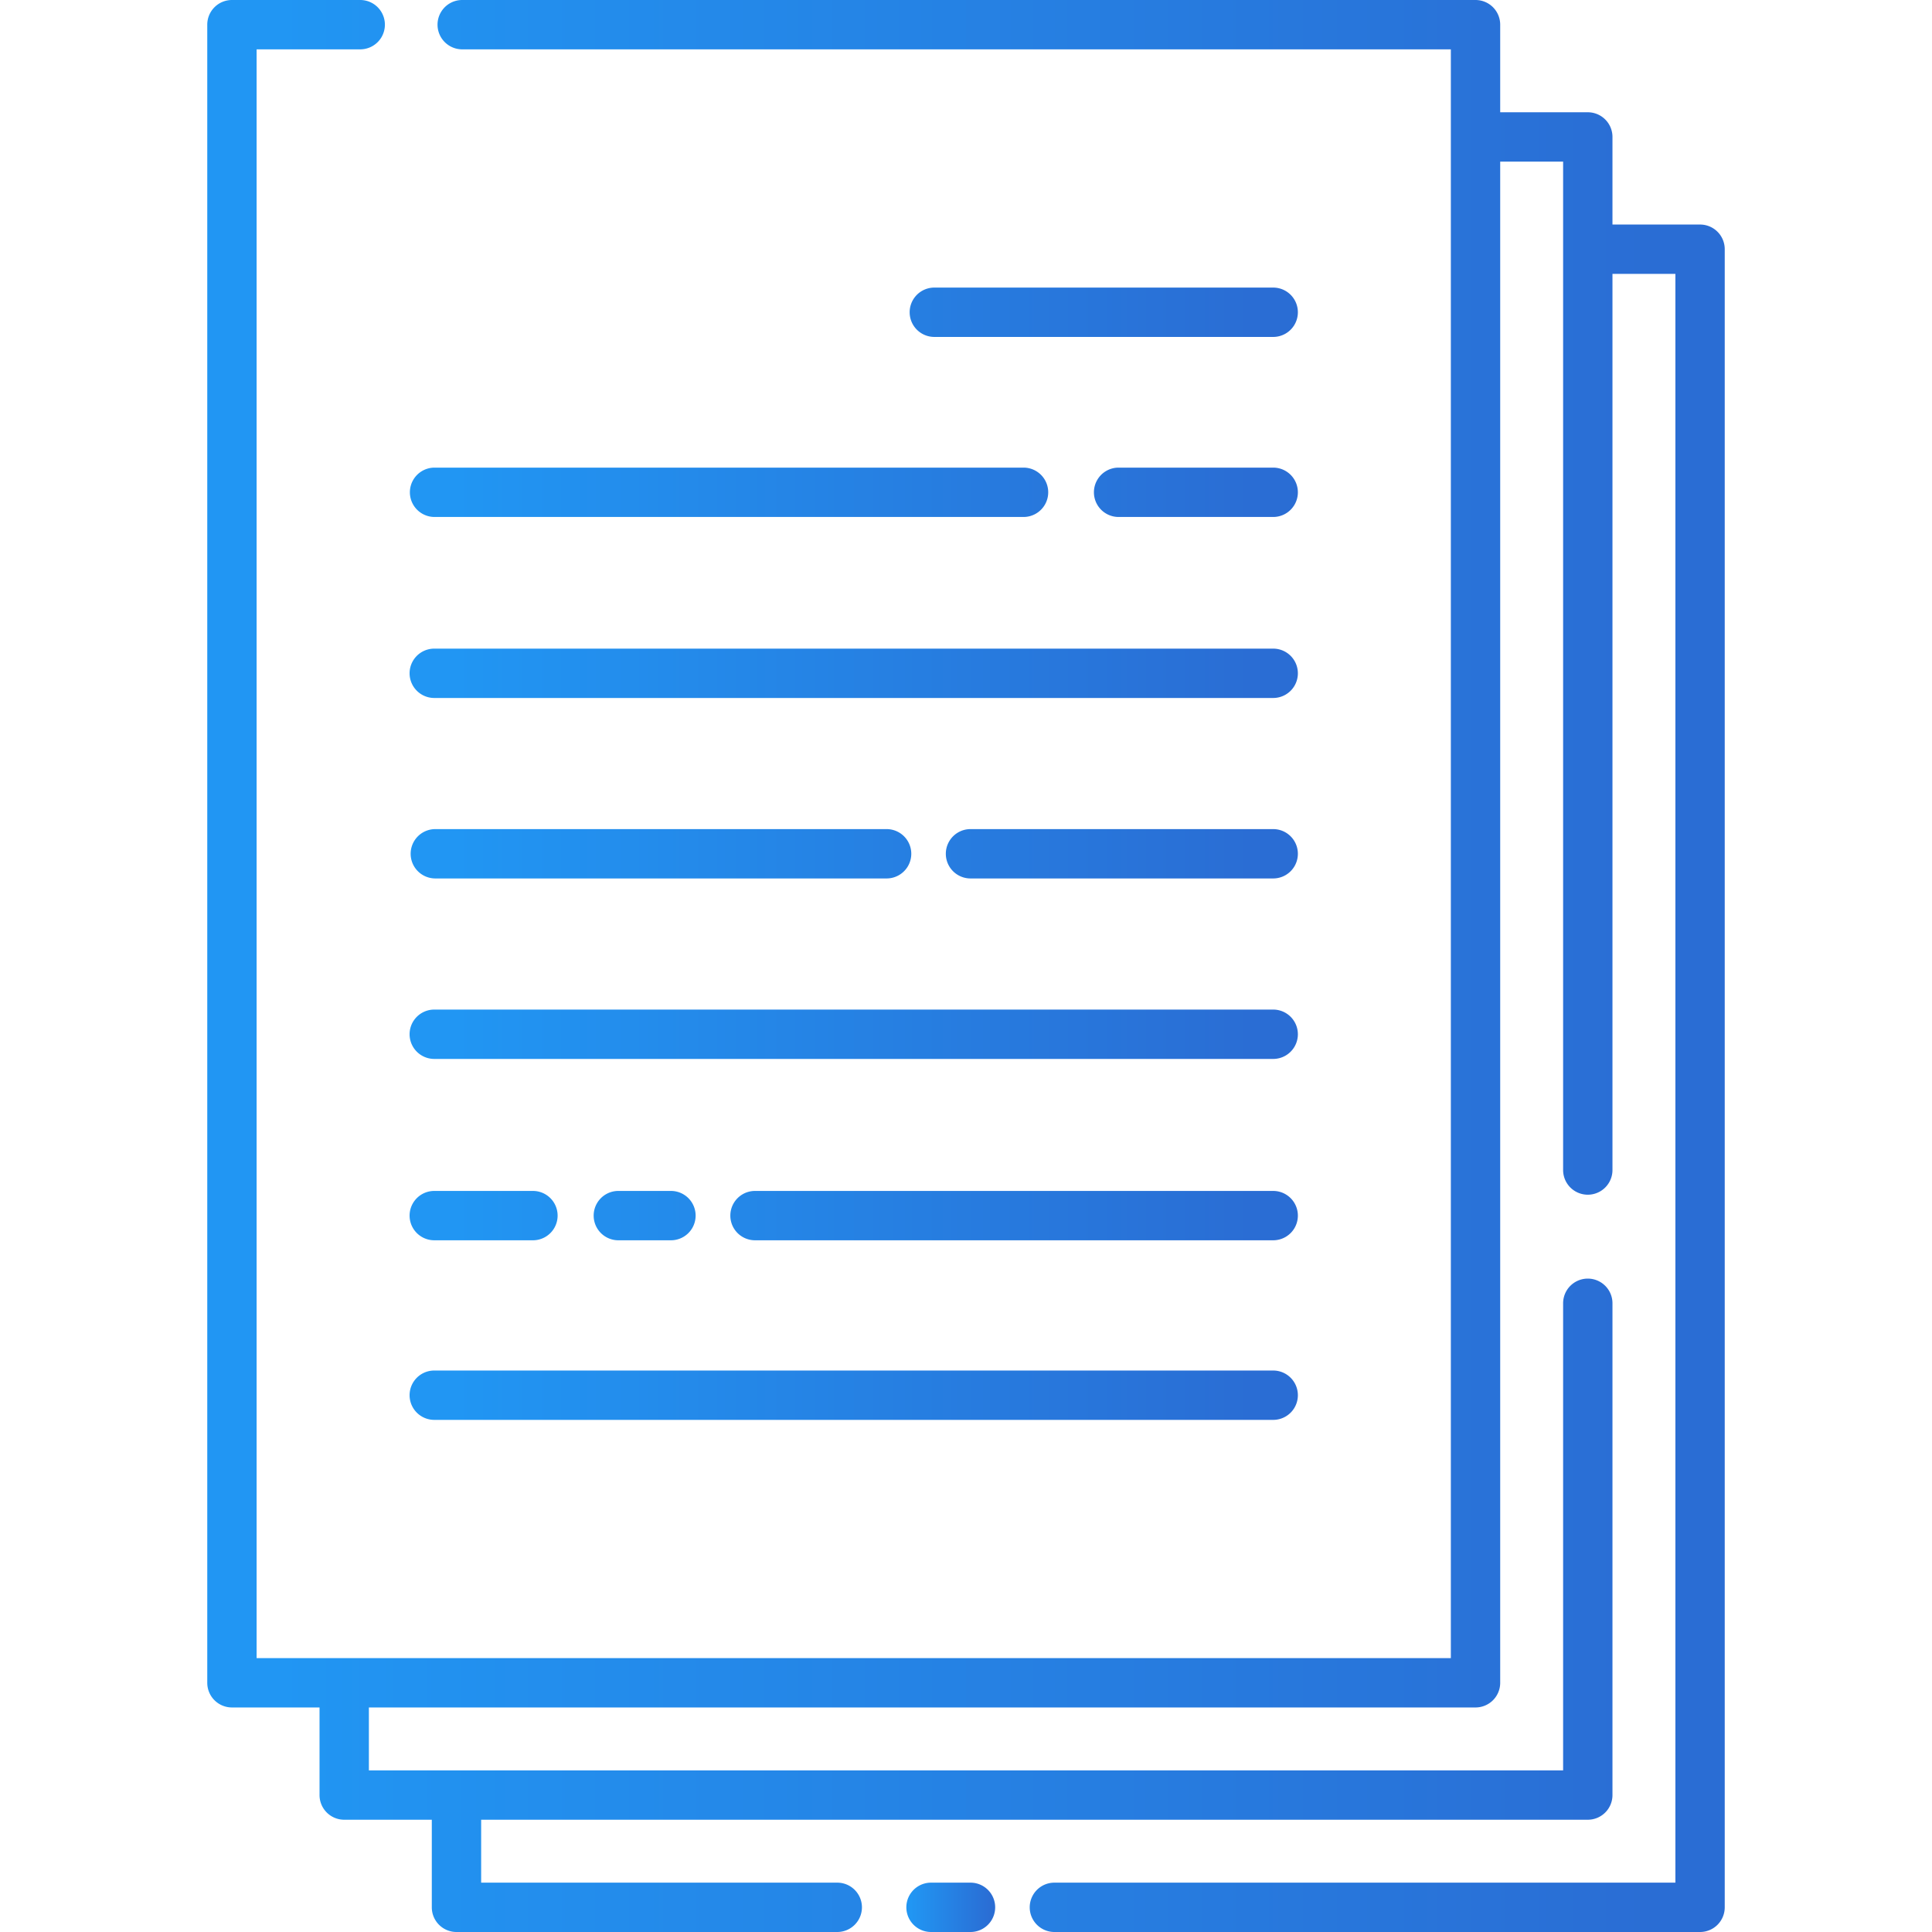
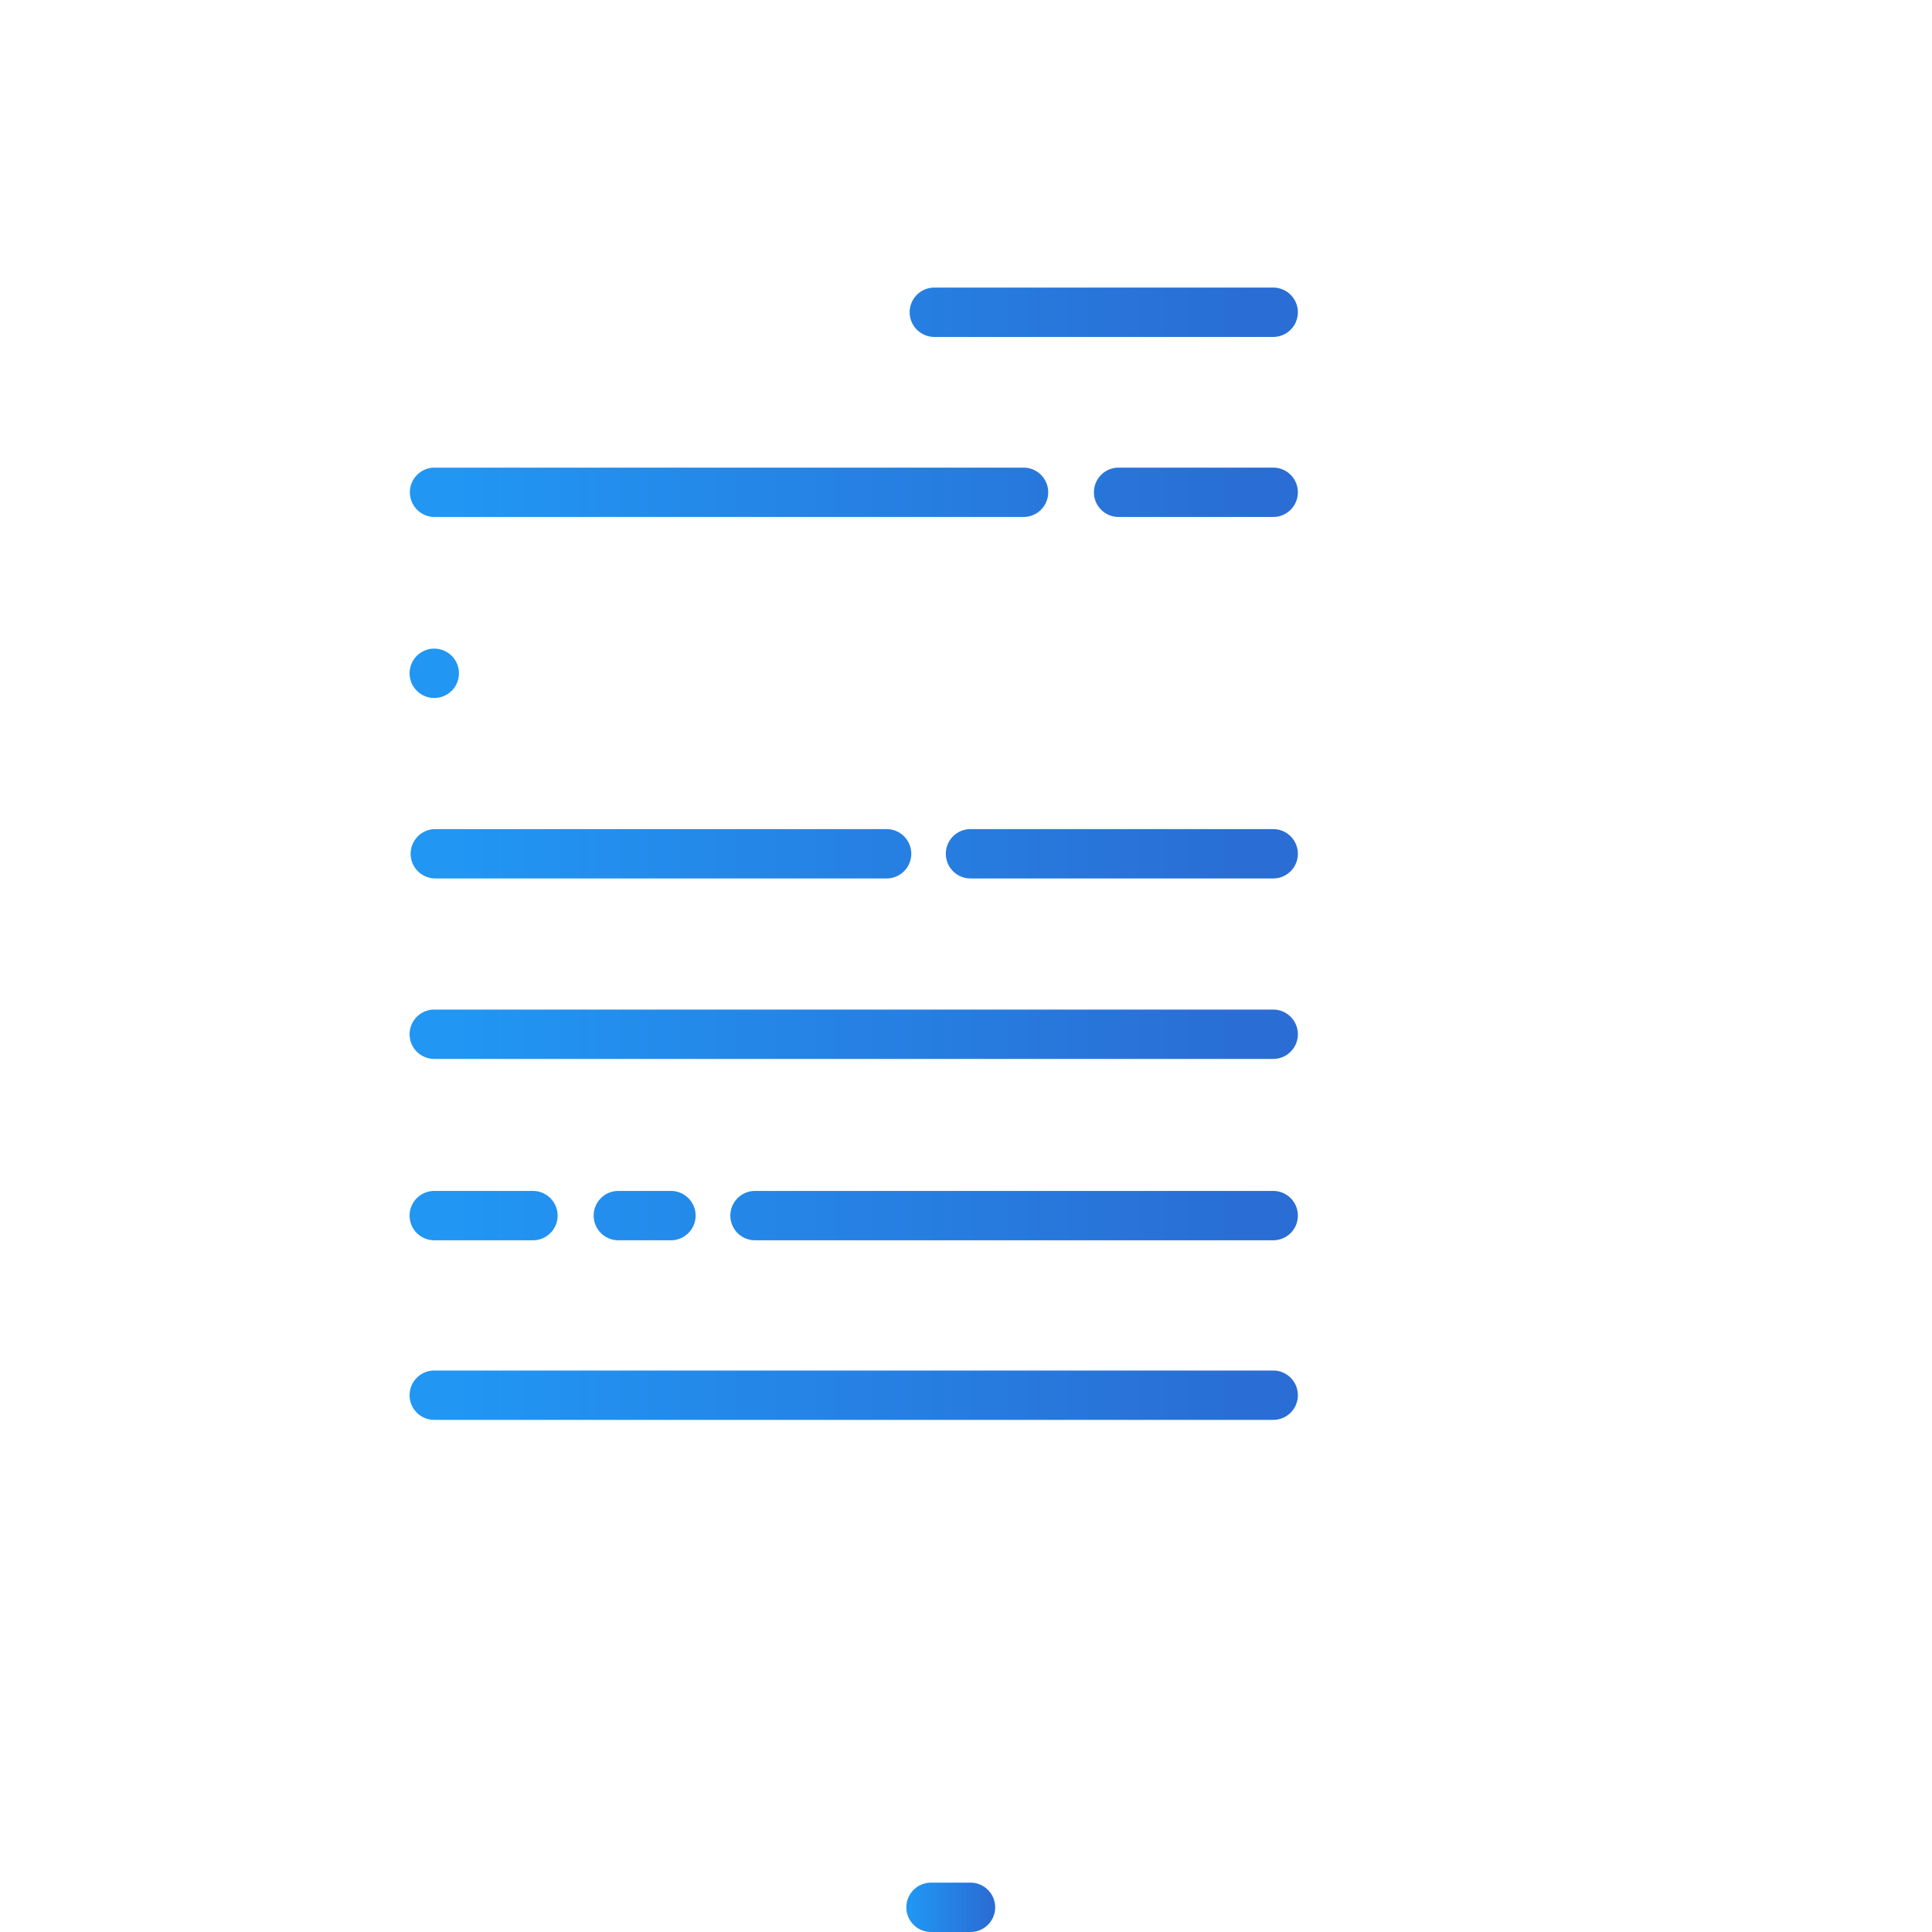
<svg xmlns="http://www.w3.org/2000/svg" viewBox="0 0 391.5 391.5">
  <defs>
    <linearGradient id="a">
      <stop offset="5%" stop-color="#2196f3" />
      <stop offset="95%" stop-color="#2a6dd4" />
    </linearGradient>
  </defs>
  <g fill="url(#a)">
    <path d="M196.661 381.5h-7.999a5 5 0 0 0 0 10h7.999a5 5 0 0 0 0-10z" />
-     <path d="M344.5 45.5h-17.75V27.75a5 5 0 0 0-5-5H304V5a5 5 0 0 0-5-5H93.661a5 5 0 0 0 0 10H294v326H52V10h20.995a5 5 0 0 0 0-10H47a5 5 0 0 0-5 5v336a5 5 0 0 0 5 5h17.75v17.75a5 5 0 0 0 5 5H87.5v17.75a5 5 0 0 0 5 5h77.162a5 5 0 0 0 0-10H97.5v-12.75h224.25a5 5 0 0 0 5-5v-99.654a5 5 0 0 0-10 0v94.654h-242V346H299a5 5 0 0 0 5-5V32.75h12.75v204.345a5 5 0 0 0 10 0V55.5h12.75v326H213.662a5 5 0 0 0 0 10H344.5a5 5 0 0 0 5-5v-336a5 5 0 0 0-5-5z" />
-     <path d="M88 287.724h170a5 5 0 0 0 0-10H88a5 5 0 0 0 0 10zM88 214.581h170a5 5 0 0 0 0-10H88a5 5 0 0 0 0 10zM88 251.331h19.995a5 5 0 0 0 0-10H88a5 5 0 0 0 0 10zM125.3 241.331a5 5 0 0 0 0 10h10.661a5 5 0 0 0 0-10H125.3zM258 241.331H152.995a5 5 0 0 0 0 10H258a5 5 0 0 0 0-10zM88.214 168.009a5 5 0 0 0 0 10h91.448a5 5 0 0 0 0-10H88.214zM258 168.009h-61.338a5 5 0 0 0 0 10H258a5 5 0 0 0 0-10zM88 141.438h170a5 5 0 0 0 0-10H88a5 5 0 0 0 0 10zM258 94.759h-31.328a5 5 0 0 0 0 10H258a5 5 0 0 0 0-10zM88.059 104.759H207.41a5 5 0 0 0 0-10H88.059a5 5 0 0 0 0 10zM258 58.276h-68.667a5 5 0 0 0 0 10H258a5 5 0 0 0 0-10z" />
+     <path d="M88 287.724h170a5 5 0 0 0 0-10H88a5 5 0 0 0 0 10zM88 214.581h170a5 5 0 0 0 0-10H88a5 5 0 0 0 0 10zM88 251.331h19.995a5 5 0 0 0 0-10H88a5 5 0 0 0 0 10zM125.3 241.331a5 5 0 0 0 0 10h10.661a5 5 0 0 0 0-10H125.3zM258 241.331H152.995a5 5 0 0 0 0 10H258a5 5 0 0 0 0-10zM88.214 168.009a5 5 0 0 0 0 10h91.448a5 5 0 0 0 0-10H88.214zM258 168.009h-61.338a5 5 0 0 0 0 10H258a5 5 0 0 0 0-10zM88 141.438a5 5 0 0 0 0-10H88a5 5 0 0 0 0 10zM258 94.759h-31.328a5 5 0 0 0 0 10H258a5 5 0 0 0 0-10zM88.059 104.759H207.41a5 5 0 0 0 0-10H88.059a5 5 0 0 0 0 10zM258 58.276h-68.667a5 5 0 0 0 0 10H258a5 5 0 0 0 0-10z" />
  </g>
</svg>